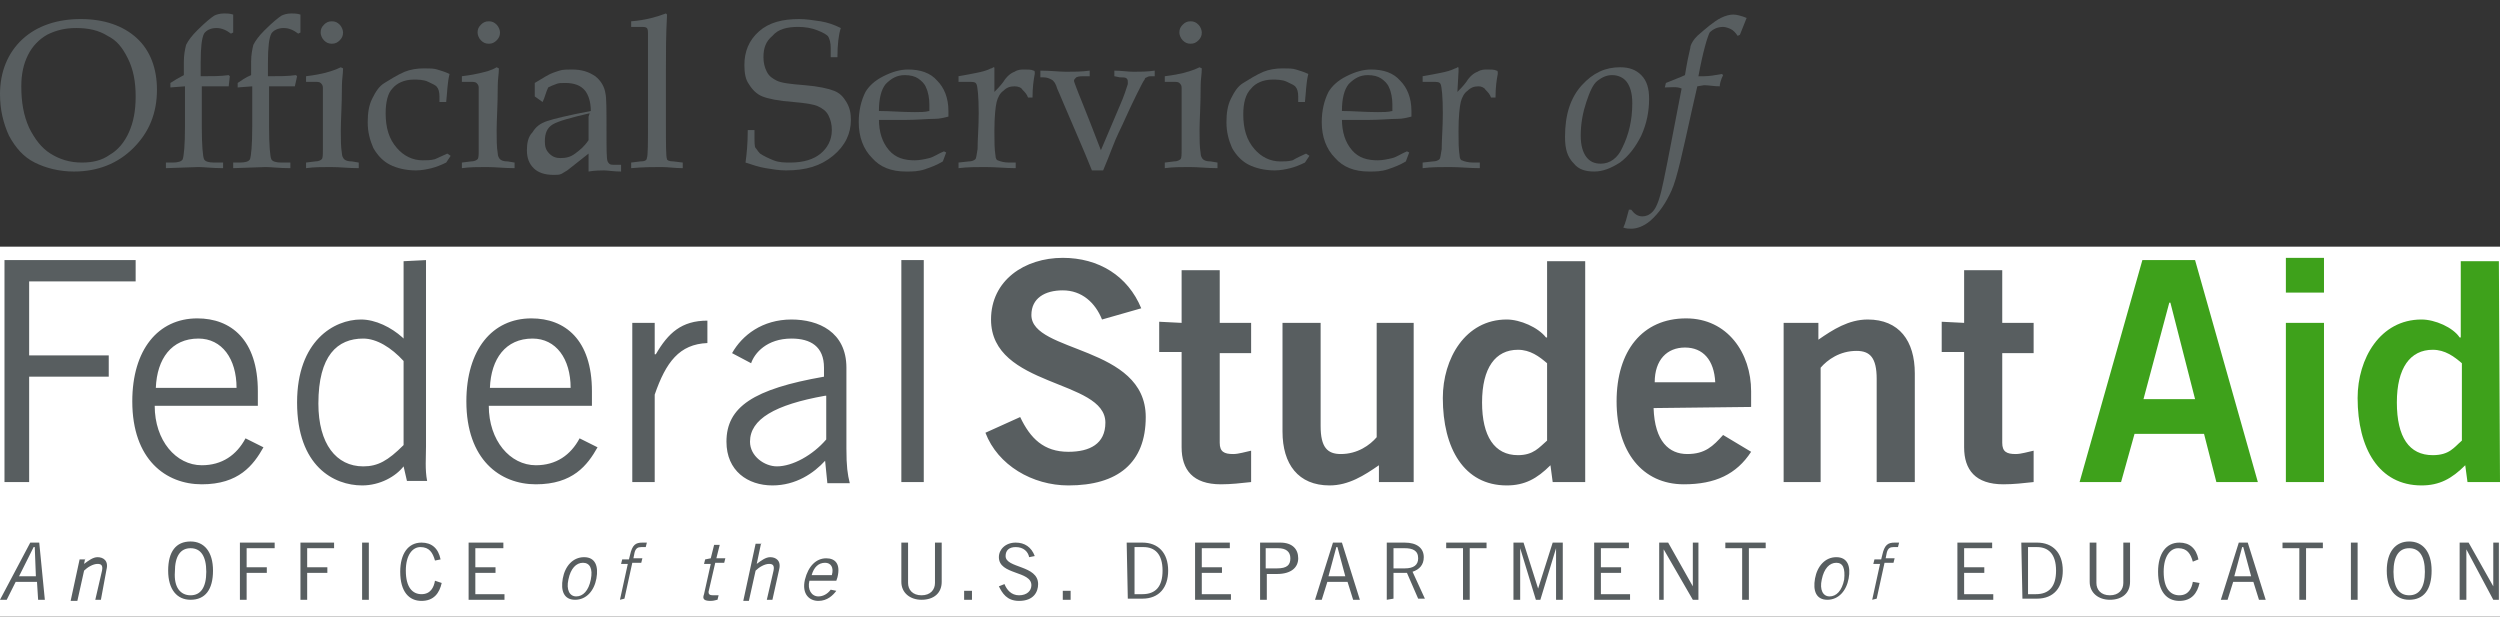
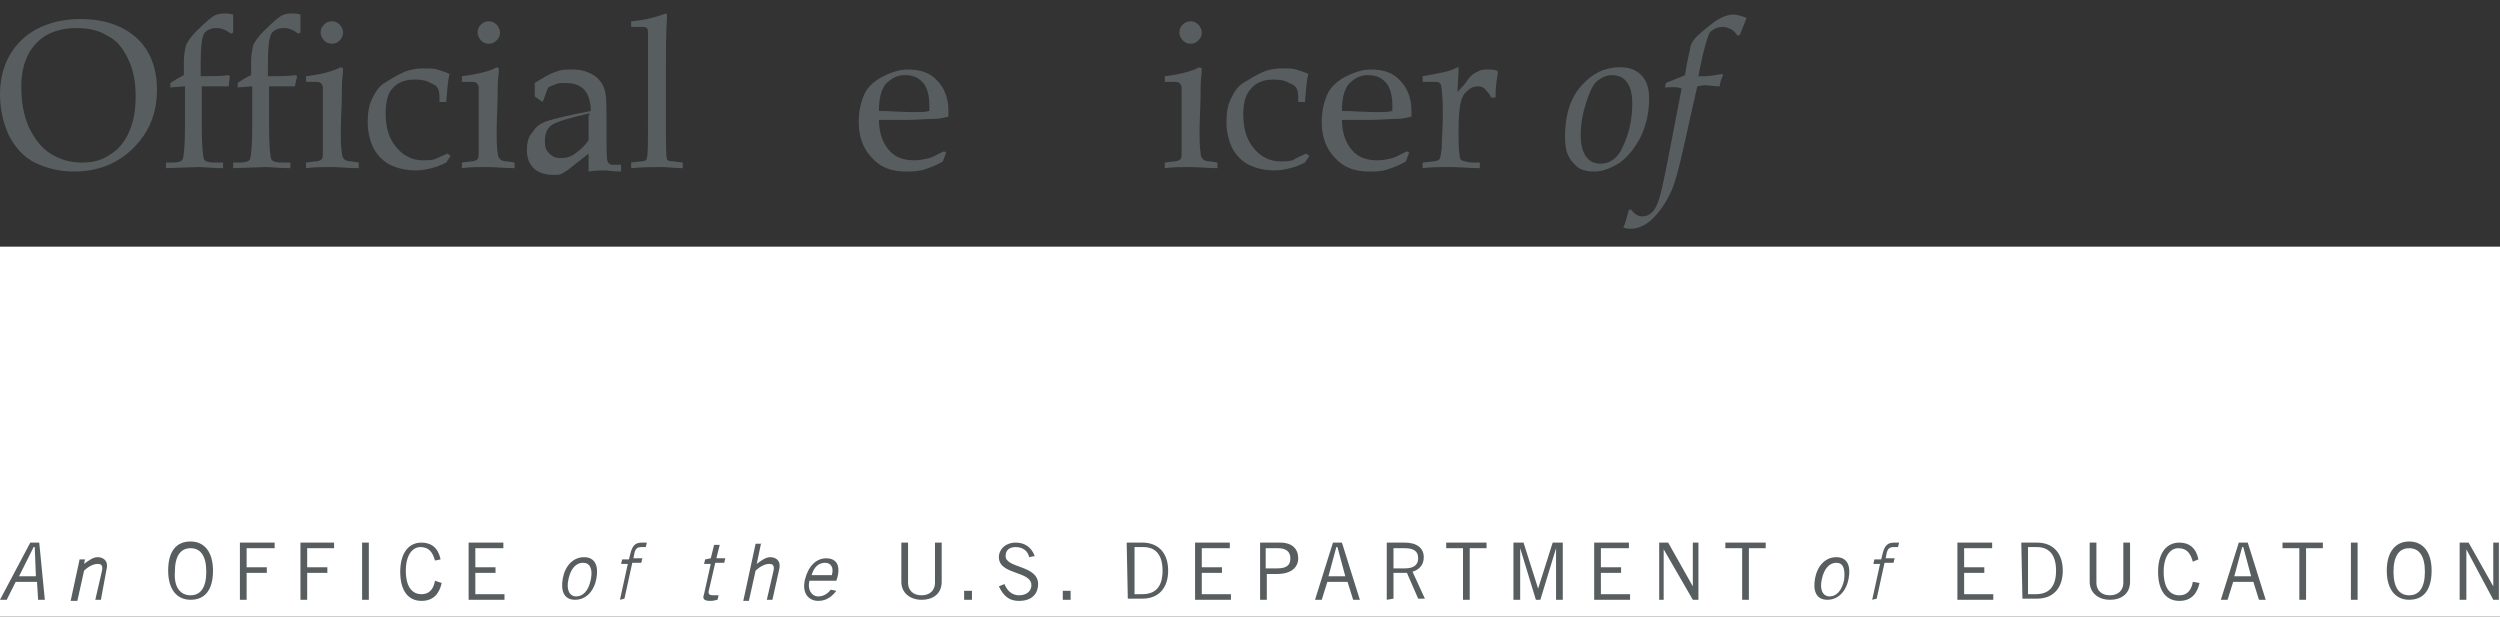
<svg xmlns="http://www.w3.org/2000/svg" version="1.1" id="Layer_1" x="0px" y="0px" viewBox="0 0 223 55" style="enable-background:new 0 0 223 55;" xml:space="preserve">
  <rect x="0" y="0" width="223" height="55" fill="#333333" stroke="none" />
  <style type="text/css">
	.st0{fill-rule:evenodd;clip-rule:evenodd;fill:#FFFFFF;}
	.st1{fill-rule:evenodd;clip-rule:evenodd;fill:#585E60;}
	.st2{fill-rule:evenodd;clip-rule:evenodd;fill:#3EA11B;}
	.st3{enable-background:new    ;}
	.st4{fill:#585E60;}
</style>
  <g id="Symbols">
    <g id="Logos_x2F_Short-Color">
      <rect y="22" class="st0" width="223" height="33" />
      <g id="Short-Color" transform="translate(0, 1)">
-         <path id="Fill-1" class="st1" d="M175.2,27.8v-4.7h3.4v4.7h2.8v2.7h-2.8v8c0,0.8,0.4,1,1.2,1c0.5,0,1.1-0.2,1.6-0.3V42     c-0.9,0.1-1.8,0.2-2.7,0.2c-2.5,0-3.5-1.3-3.5-3.3v-8.5h-2v-2.7L175.2,27.8L175.2,27.8z M159.1,42V27.8h3.1v1.5     c1.3-0.9,2.7-1.8,4.4-1.8c2.8,0,4.2,1.9,4.2,4.8V42h-3.4v-9.2c0-1.9-0.6-2.5-1.8-2.5c-1.5,0-2.6,0.8-3.2,1.5V42H159.1z M153,33.1     c-0.1-2-1.1-3.1-2.7-3.1c-1.6,0-2.7,1.1-2.7,3.1H153z M147.5,35.4c0.1,3,1.4,4.1,3,4.1s2.3-0.7,3.2-1.7l2.5,1.5     c-1.3,2-3.2,2.9-6,2.9c-3.7,0-6-2.9-6-7.4s2.3-7.4,6.2-7.4c3.7,0,5.8,3.1,5.8,6.5v1.4L147.5,35.4L147.5,35.4z M138,31.4     c-0.7-0.6-1.5-1.2-2.6-1.2c-2,0-3.2,1.6-3.2,4.7c0,3,1.1,4.7,3.2,4.7c1.4,0,1.9-0.7,2.6-1.3V31.4z M141.4,42h-2.9l-0.2-1.5     c-1.2,1.2-2.3,1.8-3.9,1.8c-3.8,0-5.7-3.3-5.7-7.8c0-3.5,2-7,5.7-7c1.2,0,2.8,0.7,3.5,1.6h0.1v-6.8h3.4L141.4,42L141.4,42z      M126.1,27.8V42H123v-1.5c-1.3,0.9-2.7,1.8-4.4,1.8c-2.8,0-4.2-1.9-4.2-4.8v-9.7h3.4V37c0,1.9,0.6,2.5,1.8,2.5     c1.5,0,2.6-0.8,3.2-1.5V27.8H126.1z M105.4,27.8v-4.7h3.4v4.7h2.8v2.7h-2.8v8c0,0.8,0.4,1,1.2,1c0.5,0,1.1-0.2,1.6-0.3V42     c-0.9,0.1-1.8,0.2-2.7,0.2c-2.5,0-3.5-1.3-3.5-3.3v-8.5h-2v-2.7L105.4,27.8L105.4,27.8z M98.3,27.5c-0.6-1.5-1.8-2.6-3.5-2.6     c-1.6,0-2.8,0.7-2.8,2.2c0,3.4,10.2,2.7,10.2,9.1c0,4.1-2.5,6.1-6.9,6.1c-3.2,0-6.3-1.8-7.4-4.7l3.1-1.4c0.9,1.9,2.1,3.1,4.3,3.1     c1.9,0,3.3-0.7,3.3-2.6c0-3.9-10.2-3.1-10.2-9.2c0-3.5,3-5.5,6.4-5.5c3.2,0,5.8,1.6,7,4.5L98.3,27.5z M80.4,42h2V22.2h-2V42z      M73.6,34.3c-4.5,0.8-6.7,2.1-6.7,4.1c0,1.3,1.3,2.2,2.4,2.2c1.4,0,3.2-1,4.4-2.4v-3.9H73.6z M65.3,30.5c0.9-1.6,2.7-3,5.3-3     c2.4,0,4.9,1.1,4.9,4.3V39c0,1.6,0.1,2.3,0.3,3.1h-2l-0.2-2c-1,1.1-2.6,2.2-4.7,2.2c-2.2,0-4.1-1.3-4.1-3.9     c0-3.1,2.4-4.7,8.7-5.8v-0.8c0-1.9-1.2-2.6-2.9-2.6c-2.2,0-3.3,1.3-3.6,2.2L65.3,30.5z M56.4,27.8h2v2.8h0.1c1.1-1.9,2.3-3,4.6-3     v2c-2.5,0.1-3.7,1.7-4.7,4.6V42h-2C56.4,42,56.4,27.8,56.4,27.8z M50.9,33.6c0-2.6-1.3-4.4-3.4-4.4c-2.4,0-3.7,1.8-3.8,4.4H50.9z      M53.3,38.9c-0.9,1.6-2.2,3.3-5.5,3.3c-3.2,0-6.2-2.2-6.2-7.4c0-4.6,2.3-7.4,5.8-7.4c3,0,5.4,1.9,5.4,6.5v1.3h-9.2     c0,3.1,1.9,5.3,4.2,5.3c1.8,0,3.1-0.9,3.9-2.4L53.3,38.9z M36,31.2c-1.1-1.2-2.4-2-3.6-2c-2.3,0-4,1.5-4,5.8c0,3.6,1.6,5.6,4,5.6     c1.3,0,2.2-0.5,3.6-1.9V31.2z M38,22.2v16.6c0,1-0.1,2.1,0.1,3.1h-1.8L36,40.6c-0.7,0.9-2.1,1.7-3.7,1.7c-2.5,0-5.8-1.7-5.8-7.4     c0-5.5,3.3-7.4,5.7-7.4c1.3,0,2.7,0.7,3.7,1.6l0.1,0.1v-6.9L38,22.2L38,22.2z M21.1,33.6c0-2.6-1.3-4.4-3.4-4.4     c-2.4,0-3.7,1.8-3.8,4.4H21.1z M23.5,38.9c-0.9,1.6-2.2,3.3-5.5,3.3c-3.2,0-6.2-2.2-6.2-7.4c0-4.6,2.3-7.4,5.8-7.4     c3,0,5.4,1.9,5.4,6.5v1.3h-9.2c0,3.1,1.9,5.3,4.2,5.3c1.8,0,3.1-0.9,3.9-2.4L23.5,38.9z M12.1,22.2v1.9H2.6v6.6h7.1v1.9H2.6V42     H0.4V22.2H12.1z" />
-         <path id="Fill-3" class="st2" d="M219.6,31.4c-0.7-0.6-1.5-1.2-2.6-1.2c-2,0-3.2,1.6-3.2,4.7s1.1,4.7,3.2,4.7     c1.5,0,1.9-0.7,2.6-1.3V31.4z M223,42h-2.9l-0.2-1.5c-1.2,1.2-2.3,1.8-3.9,1.8c-3.8,0-5.7-3.3-5.7-7.8c0-3.5,2-7,5.7-7     c1.2,0,2.8,0.7,3.4,1.6h0.1v-6.8h3.4L223,42L223,42z M203.9,42h3.4V27.8h-3.4V42z M203.9,25.1h3.4V22h-3.4V25.1z M191.2,34.6h4.6     l-2.2-8.6h-0.1L191.2,34.6z M191.1,22.2h4.7l5.6,19.8h-3.7l-1.1-4.3h-6.2l-1.2,4.3h-3.7L191.1,22.2z" />
        <path id="Fill-5" class="st1" d="M219.4,52.5v-5.1h0.8l2.2,3.9l0,0v-3.9h0.5v5.1h-0.5L220,48l0,0v4.5H219.4z M214.9,52.1     c0.9,0,1.4-0.7,1.4-2.1c0-1.4-0.5-2.1-1.4-2.1s-1.4,0.7-1.4,2.1C213.5,51.4,214,52.1,214.9,52.1L214.9,52.1z M214.9,47.3     c1.2,0,2,0.9,2,2.6c0,1.7-0.7,2.6-2,2.6c-1.2,0-2-0.9-2-2.6S213.7,47.3,214.9,47.3L214.9,47.3z M209.7,52.5h0.6v-5.1h-0.6V52.5z      M205.7,47.9v4.6h-0.6v-4.6h-1.5v-0.5h3.6v0.5H205.7z M199.3,50.4h1.5l-0.7-2.6H200L199.3,50.4z M198.1,52.5l1.6-5.1h0.8l1.6,5.1     h-0.6l-0.5-1.6h-1.8l-0.5,1.6H198.1z M196.2,51c-0.2,0.9-0.7,1.6-1.8,1.6s-1.9-0.8-1.9-2.6c0-1.6,0.7-2.6,1.9-2.6     c0.9,0,1.5,0.5,1.7,1.5l-0.5,0.2c-0.2-0.7-0.5-1.2-1.3-1.2c-0.7,0-1.3,0.7-1.3,2.1c0,1.5,0.6,2.1,1.4,2.1c0.8,0,1.1-0.6,1.2-1.2     L196.2,51z M187,47.4V51c0,0.6,0.4,1.1,1.2,1.1s1.2-0.5,1.2-1.1v-3.6h0.6v3.5c0,1-0.7,1.6-1.8,1.6c-1,0-1.8-0.6-1.8-1.6v-3.5H187     z M180.8,52h0.8c1.2,0,1.8-0.7,1.8-2.1c0-1.5-0.7-2.1-1.7-2.1h-0.8V52H180.8z M180.3,47.4h1.4c1.4,0,2.3,0.9,2.3,2.5     c0,1.5-0.8,2.5-2.3,2.5h-1.3L180.3,47.4L180.3,47.4z M177.7,47.4v0.5h-2.5v1.7h1.8v0.5h-1.8V52h2.6v0.5h-3.2v-5.1H177.7z      M167,52.5l0.7-3.2h-0.6l0.1-0.4h0.6l0.1-0.4c0.2-0.9,0.5-1.1,1.1-1.1c0.1,0,0.3,0,0.4,0l-0.1,0.4c-0.1,0-0.2,0-0.4,0     c-0.3,0-0.5,0.1-0.6,0.5l-0.1,0.5h0.8l-0.1,0.4h-0.8l-0.7,3.2L167,52.5L167,52.5z M163.8,49.2c-0.6,0-1.1,0.5-1.3,1.5     c-0.2,0.9,0.1,1.5,0.7,1.5c0.6,0,1.1-0.5,1.3-1.5C164.6,49.7,164.4,49.2,163.8,49.2L163.8,49.2z M163,52.5c-1,0-1.3-0.8-1.1-1.9     c0.2-1.1,0.9-1.9,1.9-1.9s1.3,0.8,1.1,1.9S164,52.5,163,52.5L163,52.5z M156,47.9v4.6h-0.6v-4.6h-1.5v-0.5h3.6v0.5H156z      M148,52.5v-5.1h0.8l2.2,3.9l0,0v-3.9h0.5v5.1H151l-2.6-4.5l0,0v4.5H148z M145.3,47.4v0.5h-2.5v1.7h1.8v0.5h-1.8V52h2.6v0.5h-3.2     v-5.1H145.3z M138.8,52.5v-4.6l0,0l-1.4,4.6H137l-1.4-4.6l0,0v4.6H135v-5.1h0.9l1.3,4.1l0,0l1.3-4.1h0.9v5.1H138.8z M131.1,47.9     v4.6h-0.6v-4.6H129v-0.5h3.6v0.5H131.1z M124.3,49.7h1c0.8,0,1.2-0.3,1.2-0.9c0-0.7-0.5-0.9-1.2-0.9h-1V49.7z M123.7,52.5v-5.1     h1.6c1.1,0,1.7,0.5,1.7,1.3c0,0.7-0.4,1.1-1,1.3l1.1,2.4h-0.6l-1-2.3h-1.2v2.3L123.7,52.5L123.7,52.5z M118.5,50.4h1.5l-0.7-2.6     h-0.1L118.5,50.4z M117.3,52.5l1.6-5.1h0.8l1.6,5.1h-0.6l-0.5-1.6h-1.8l-0.5,1.6H117.3z M112.9,49.7h1c0.9,0,1.2-0.3,1.2-0.9     c0-0.6-0.4-0.9-1.1-0.9h-1.1V49.7z M112.4,52.5v-5.1h1.8c1.1,0,1.6,0.6,1.6,1.4c0,0.8-0.6,1.4-1.9,1.4H113v2.3     C113,52.5,112.4,52.5,112.4,52.5z M109.7,47.4v0.5h-2.5v1.7h1.8v0.5h-1.8V52h2.6v0.5h-3.2v-5.1H109.7z M101.1,52h0.8     c1.2,0,1.8-0.7,1.8-2.1c0-1.5-0.7-2.1-1.7-2.1h-0.8V52H101.1z M100.5,47.4h1.4c1.4,0,2.3,0.9,2.3,2.5c0,1.5-0.8,2.5-2.3,2.5h-1.3     L100.5,47.4L100.5,47.4z M94.8,52.5h0.7v-0.8h-0.7V52.5z M91.8,48.7c-0.1-0.5-0.5-0.9-1.2-0.9c-0.6,0-0.9,0.3-0.9,0.8     c0,1.1,2.9,0.8,2.9,2.5c0,0.7-0.4,1.5-1.7,1.5c-1.1,0-1.5-0.7-1.8-1.3l0.5-0.2c0.2,0.5,0.6,1,1.3,1c0.7,0,1.1-0.4,1.1-0.9     c0-1.3-2.9-0.9-2.9-2.5c0-0.7,0.6-1.3,1.5-1.3c0.8,0,1.4,0.4,1.7,1.2L91.8,48.7z M86,52.5h0.7v-0.8H86V52.5z M81,47.4V51     c0,0.6,0.4,1.1,1.2,1.1c0.8,0,1.2-0.5,1.2-1.1v-3.6H84v3.5c0,1-0.7,1.6-1.8,1.6c-1,0-1.8-0.6-1.8-1.6v-3.5H81z M74.2,50.3     c0.2-0.7-0.1-1.1-0.6-1.1c-0.6,0-1,0.4-1.2,1.1H74.2z M74.6,51.7c-0.3,0.4-0.8,0.9-1.6,0.9c-0.8,0-1.5-0.6-1.2-1.9     c0.3-1.2,1-1.9,1.9-1.9c0.8,0,1.3,0.5,1,1.7l-0.1,0.3h-2.4c-0.2,0.8,0.2,1.4,0.8,1.4c0.4,0,0.8-0.2,1.1-0.6L74.6,51.7z      M67.9,47.4l-0.4,1.9l0,0c0.4-0.3,0.8-0.6,1.2-0.6c0.5,0,1,0.3,0.8,1.1l-0.6,2.7h-0.5l0.6-2.6c0.1-0.5-0.1-0.6-0.4-0.6     c-0.4,0-0.9,0.3-1.2,0.6l-0.6,2.7h-0.5l1.1-5.1h0.5V47.4z M63.4,48.8l0.3-1.2h0.5l-0.3,1.2h0.8l-0.1,0.4h-0.8l-0.6,2.6     c0,0.2,0.1,0.3,0.4,0.3c0.2,0,0.3,0,0.5,0L64,52.5c-0.1,0-0.3,0.1-0.6,0.1c-0.5,0-0.8-0.1-0.6-0.6l0.6-2.7h-0.6l0.1-0.4     L63.4,48.8L63.4,48.8z M55.3,52.5l0.7-3.2h-0.6l0.1-0.4h0.6l0.1-0.4c0.2-0.9,0.5-1.1,1.1-1.1c0.1,0,0.3,0,0.4,0l-0.1,0.4     c-0.1,0-0.2,0-0.4,0c-0.3,0-0.5,0.1-0.6,0.5l-0.1,0.5h0.8l-0.1,0.4h-0.8l-0.7,3.2L55.3,52.5L55.3,52.5z M52,49.2     c-0.6,0-1.1,0.5-1.3,1.5c-0.2,0.9,0.1,1.5,0.7,1.5c0.6,0,1.1-0.5,1.3-1.5S52.6,49.2,52,49.2L52,49.2z M51.3,52.5     c-1,0-1.3-0.8-1.1-1.9c0.2-1.1,0.9-1.9,1.9-1.9s1.3,0.8,1.1,1.9S52.3,52.5,51.3,52.5L51.3,52.5z M44.9,47.4v0.5h-2.5v1.7h1.8v0.5     h-1.8V52H45v0.5h-3.2v-5.1H44.9z M39.4,51c-0.2,0.9-0.7,1.6-1.8,1.6s-1.9-0.8-1.9-2.6c0-1.6,0.7-2.6,1.9-2.6     c0.9,0,1.5,0.5,1.7,1.5L38.8,49c-0.2-0.7-0.5-1.2-1.3-1.2c-0.7,0-1.3,0.7-1.3,2.1c0,1.5,0.6,2.1,1.4,2.1c0.8,0,1.1-0.6,1.2-1.2     L39.4,51z M32.3,52.5h0.6v-5.1h-0.6V52.5z M29.8,47.4v0.5h-2.4v1.7h1.8v0.5h-1.8v2.4h-0.6v-5.1C26.8,47.4,29.8,47.4,29.8,47.4z      M24.5,47.4v0.5H22v1.7h1.8v0.5H22v2.4h-0.6v-5.1C21.4,47.4,24.5,47.4,24.5,47.4z M17,52.1c0.9,0,1.4-0.7,1.4-2.1     c0-1.4-0.5-2.1-1.4-2.1s-1.4,0.7-1.4,2.1C15.5,51.4,16.1,52.1,17,52.1L17,52.1z M17,47.3c1.2,0,2,0.9,2,2.6c0,1.7-0.7,2.6-2,2.6     c-1.2,0-2-0.9-2-2.6S15.7,47.3,17,47.3L17,47.3z M7.6,48.8l-0.1,0.5l0,0c0.4-0.3,0.8-0.6,1.2-0.6c0.5,0,1,0.3,0.8,1.1L9,52.5H8.5     l0.6-2.6c0.1-0.5-0.1-0.6-0.4-0.6c-0.4,0-0.9,0.3-1.2,0.6l-0.6,2.7H6.3l0.8-3.7h0.5V48.8z M1.7,50.4h1.5l-0.1-2.6H3L1.7,50.4z      M0,52.5l2.7-5.1h0.8L4,52.5H3.4l-0.1-1.6H1.4l-0.8,1.6H0z" />
      </g>
    </g>
  </g>
  <g>
    <g class="st3">
      <path class="st4" d="M0,8.4c0-2,0.7-3.7,2-4.9s3.1-1.8,5.2-1.8s3.8,0.6,5,1.7S14,6.1,14,8c0,2.1-0.7,3.8-2.1,5.2s-3.2,2.1-5.3,2.1    c-1.3,0-2.5-0.3-3.5-0.8s-1.7-1.3-2.3-2.4C0.3,11,0,9.8,0,8.4z M1.9,7.7c0,1.4,0.2,2.6,0.7,3.7c0.5,1,1.1,1.8,1.9,2.3    s1.7,0.8,2.8,0.8c1,0,1.8-0.2,2.5-0.7c0.7-0.4,1.3-1.1,1.7-2s0.6-1.9,0.6-3.2s-0.2-2.4-0.7-3.4s-1-1.6-1.8-2    C8.8,2.7,7.9,2.5,6.8,2.5c-1,0-1.8,0.2-2.6,0.6c-0.7,0.4-1.3,1-1.7,1.8S1.9,6.6,1.9,7.7z" />
      <path class="st4" d="M18,7.7v3.6c0,1.7,0.1,2.7,0.2,2.9s0.4,0.3,0.9,0.3h0.8V15c-1,0-1.7-0.1-2.2-0.1L14.8,15v-0.5h0.6    c0.5,0,0.8-0.1,0.9-0.3c0.1-0.3,0.2-1.2,0.2-2.9V7.7l-1.3,0.1V7.4c0.3-0.2,0.8-0.5,1.2-0.7V5.5c0-0.6,0.1-1.1,0.2-1.5    c0.2-0.4,0.5-0.8,1-1.3c0.7-0.7,1.2-1.1,1.5-1.3c0.2-0.1,0.5-0.2,0.9-0.2c0.2,0,0.5,0,0.8,0.1c0,0.3,0,0.6,0,0.8s0,0.5,0,0.8    L20.6,3c-0.4-0.3-0.8-0.5-1.3-0.5S18.4,2.7,18.2,3c-0.2,0.4-0.3,1.2-0.3,2.6v1.2c1,0,1.8,0,2.5-0.1l0.1,0.1l-0.1,0.9h-1.1    C18.9,7.7,18.5,7.7,18,7.7z" />
      <path class="st4" d="M24,7.7v3.6c0,1.7,0.1,2.7,0.2,2.9s0.4,0.3,0.9,0.3h0.8V15c-1,0-1.7-0.1-2.2-0.1L20.8,15v-0.5h0.6    c0.5,0,0.8-0.1,0.9-0.3c0.1-0.3,0.2-1.2,0.2-2.9V7.7l-1.3,0.1V7.4c0.3-0.2,0.7-0.5,1.2-0.7V5.5c0-0.6,0.1-1.1,0.2-1.5    c0.2-0.4,0.5-0.8,1-1.3c0.7-0.7,1.2-1.1,1.5-1.3c0.2-0.1,0.5-0.2,0.9-0.2c0.2,0,0.5,0,0.8,0.1c0,0.3,0,0.6,0,0.8s0,0.5,0,0.8    L26.6,3c-0.4-0.3-0.8-0.5-1.3-0.5S24.4,2.7,24.2,3c-0.2,0.4-0.3,1.2-0.3,2.6v1.2c1,0,1.8,0,2.5-0.1l0.1,0.1l-0.2,0.9h-1.1    C24.9,7.7,24.5,7.7,24,7.7z" />
      <path class="st4" d="M30.4,6l0.2,0.1c0,0.5-0.1,1-0.1,1.5c0,1.8-0.1,3.1-0.1,4c0,0.8,0,1.5,0.1,2.1c0,0.2,0.1,0.4,0.2,0.5    s0.3,0.2,0.7,0.2l0.6,0.1V15c-0.9,0-1.7-0.1-2.5-0.1c-0.7,0-1.5,0-2.2,0.1v-0.5l0.8-0.1c0.3,0,0.5-0.1,0.6-0.2    c0.1-0.1,0.1-0.4,0.1-0.9c0-0.8,0-1.9,0-3.3c0-1,0-1.7,0-2.2c0-0.2-0.1-0.3-0.2-0.4S28.3,7.3,28,7.3h-0.7V6.8    c0.8-0.1,1.3-0.2,1.7-0.3C29.3,6.4,29.8,6.3,30.4,6z M29.6,1.9c0.3,0,0.5,0.1,0.7,0.3s0.3,0.5,0.3,0.7c0,0.3-0.1,0.5-0.3,0.7    c-0.2,0.2-0.4,0.3-0.7,0.3c-0.3,0-0.5-0.1-0.7-0.3s-0.3-0.5-0.3-0.7c0-0.3,0.1-0.5,0.3-0.7S29.3,1.9,29.6,1.9z" />
      <path class="st4" d="M39.9,13.7l0.3,0.2l-0.4,0.6c-0.4,0.2-0.9,0.4-1.3,0.5s-0.9,0.2-1.4,0.2c-0.9,0-1.7-0.2-2.3-0.5    s-1.1-0.8-1.5-1.5c-0.3-0.7-0.5-1.4-0.5-2.3c0-0.8,0.1-1.5,0.4-2.1c0.3-0.6,0.6-1.1,1.1-1.4s1.1-0.7,1.8-1    c0.5-0.2,1.1-0.3,1.7-0.3c0.5,0,0.9,0,1.2,0.1s0.7,0.2,1.1,0.4c-0.2,0.8-0.2,1.6-0.3,2.5h-0.6V8.6c0-0.4-0.1-0.7-0.2-0.8    c-0.1-0.2-0.4-0.3-0.8-0.5c-0.4-0.2-0.9-0.2-1.3-0.2c-0.8,0-1.5,0.3-1.9,0.8c-0.4,0.4-0.6,1.2-0.6,2.2c0,1.3,0.3,2.3,1,3.1    c0.6,0.7,1.4,1.1,2.3,1.1c0.4,0,0.7,0,1.1-0.1C39.2,14,39.5,13.9,39.9,13.7z" />
      <path class="st4" d="M44.3,6l0.2,0.1c0,0.5-0.1,1-0.1,1.5c0,1.8-0.1,3.1-0.1,4c0,0.8,0,1.5,0.1,2.1c0,0.2,0.1,0.4,0.2,0.5    c0.1,0.1,0.3,0.2,0.7,0.2l0.6,0.1V15c-0.9,0-1.7-0.1-2.5-0.1c-0.7,0-1.5,0-2.2,0.1v-0.5l0.8-0.1c0.3,0,0.5-0.1,0.6-0.2    c0.1-0.1,0.1-0.4,0.1-0.9c0-0.8,0-1.9,0-3.3c0-1,0-1.7,0-2.2c0-0.2-0.1-0.3-0.2-0.4c-0.1-0.1-0.3-0.1-0.6-0.1h-0.7V6.8    c0.8-0.1,1.3-0.2,1.7-0.3C43.3,6.4,43.8,6.3,44.3,6z M43.6,1.9c0.3,0,0.5,0.1,0.7,0.3s0.3,0.5,0.3,0.7c0,0.3-0.1,0.5-0.3,0.7    s-0.4,0.3-0.7,0.3s-0.5-0.1-0.7-0.3s-0.3-0.5-0.3-0.7c0-0.3,0.1-0.5,0.3-0.7S43.3,1.9,43.6,1.9z" />
      <path class="st4" d="M47.7,8.6V8V7.4l1-0.6c0.5-0.3,0.9-0.4,1.2-0.5s0.7-0.1,1.1-0.1c0.9,0,1.5,0.2,2.1,0.6    c0.5,0.4,0.8,0.9,0.9,1.5c0.1,0.4,0.1,1.5,0.1,3.3c0,1.7,0,2.6,0.1,2.8s0.2,0.3,0.5,0.3h0.7v0.6c-0.7,0-1.2-0.1-1.5-0.1    s-0.8,0-1.4,0.1v-0.8c0-0.3,0-0.5,0-0.8l-1.9,1.5c-0.2,0.1-0.3,0.2-0.5,0.3s-0.4,0.1-0.7,0.1c-0.8,0-1.4-0.2-1.8-0.6    c-0.4-0.4-0.6-0.9-0.6-1.6c0-0.6,0.1-1.2,0.5-1.6c0.3-0.5,0.7-0.8,1.3-1s1.8-0.5,3.9-0.9c0-0.8-0.2-1.4-0.5-1.8    c-0.4-0.5-1-0.7-1.8-0.7c-0.3,0-0.6,0-0.8,0.1c-0.3,0.1-0.5,0.2-0.7,0.3c-0.2,0.4-0.3,0.9-0.5,1.3L47.7,8.6z M52.6,10.1    c-1.7,0.4-2.8,0.7-3.3,1s-0.7,0.8-0.7,1.5c0,0.5,0.1,0.8,0.4,1.1c0.3,0.3,0.6,0.4,1,0.4c0.5,0,0.9-0.1,1.3-0.4    c0.4-0.3,0.8-0.6,1.2-1.2v-2.1L52.6,10.1z" />
      <path class="st4" d="M59.5,1.3c-0.1,1.8-0.1,3.4-0.1,4.9V11c0,1.9,0,3,0.1,3.2c0,0.1,0.2,0.2,0.6,0.2l0.8,0.1V15    c-0.7,0-1.3-0.1-1.9-0.1c-0.7,0-1.6,0-2.7,0.1v-0.5l0.8-0.1c0.4,0,0.6-0.1,0.6-0.3c0.1-0.2,0.1-1.3,0.1-3.3V6.1V4.3V3.1    c0-0.3,0-0.5-0.1-0.6s-0.3-0.1-0.6-0.1h-0.8V1.9c1.3-0.1,2.3-0.4,3.1-0.7L59.5,1.3z" />
-       <path class="st4" d="M75,2.5c-0.2,0.6-0.3,1.5-0.3,2.6h-0.6V4.3c0-0.5-0.1-0.8-0.2-1s-0.5-0.4-1-0.6c-0.5-0.2-1.1-0.3-1.7-0.3    c-1,0-1.8,0.2-2.3,0.8c-0.6,0.5-0.8,1.1-0.8,1.9c0,0.5,0.1,0.9,0.3,1.3c0.2,0.4,0.5,0.6,0.9,0.8c0.4,0.2,1.2,0.3,2.5,0.4    c1.2,0.1,2.1,0.3,2.6,0.5c0.5,0.2,0.8,0.5,1.1,1c0.3,0.5,0.4,1,0.4,1.6c0,1.2-0.5,2.3-1.6,3.2s-2.4,1.3-4.2,1.3    c-0.6,0-1.2-0.1-1.8-0.2c-0.6-0.1-1.2-0.3-1.8-0.5c0.1-0.7,0.2-1.7,0.2-2.9h0.6v0.5c0,0.6,0,1,0.1,1.1s0.2,0.3,0.4,0.5    c0.3,0.2,0.7,0.4,1.2,0.6s1,0.2,1.5,0.2c1.2,0,2.1-0.3,2.7-0.8s1-1.2,1-2.1c0-0.5-0.1-0.9-0.3-1.3c-0.2-0.4-0.5-0.6-0.9-0.8    s-1.1-0.3-2.2-0.4C69.4,9,68.5,8.8,68,8.6S67.1,8,66.8,7.5c-0.3-0.4-0.4-1-0.4-1.7c0-1.2,0.4-2.2,1.3-3s2.1-1.1,3.6-1.1    c0.6,0,1.2,0.1,1.9,0.2C73.8,2,74.4,2.2,75,2.5z" />
      <path class="st4" d="M78.4,10.6c0,1.2,0.3,2.1,0.9,2.8s1.4,0.9,2.3,0.9c0.4,0,0.9-0.1,1.3-0.2c0.4-0.1,0.8-0.4,1.3-0.6l0.2,0.1    l-0.3,0.8c-0.5,0.3-1,0.5-1.6,0.7s-1.1,0.2-1.7,0.2c-1.3,0-2.3-0.4-3-1.2c-0.8-0.8-1.2-1.9-1.2-3.2c0-1,0.2-1.9,0.6-2.7    c0.3-0.5,0.8-1,1.6-1.4c0.8-0.4,1.5-0.6,2.2-0.6c1.1,0,2,0.3,2.6,1c0.6,0.6,1,1.5,1,2.7v0.5c-0.4,0.1-0.8,0.2-1.2,0.2    c-0.7,0-1.6,0.1-2.8,0.1h-2.2C78.4,10.7,78.4,10.6,78.4,10.6z M78.4,9.9c1,0,2,0.1,3.2,0.1c0.5,0,0.9,0,1.3-0.1V9.3    c0-0.5-0.1-1.1-0.3-1.5c-0.1-0.3-0.4-0.6-0.7-0.8c-0.3-0.2-0.7-0.3-1.2-0.3C80,6.7,79.5,7,79,7.5C78.6,8,78.4,8.8,78.4,9.9z" />
-       <path class="st4" d="M88.7,8.2c0.2-0.2,0.5-0.5,0.8-0.9c0.3-0.5,0.7-0.8,1-0.9c0.3-0.2,0.6-0.2,0.9-0.2s0.6,0,0.8,0.1    c0.1,0,0.1,0.1,0.1,0.2v0.1c-0.1,0.5-0.2,1.2-0.2,2.1h-0.4c-0.1-0.3-0.3-0.5-0.5-0.7c-0.1-0.2-0.4-0.3-0.7-0.3    c-0.4,0-0.7,0.1-1,0.4c-0.3,0.2-0.5,0.6-0.6,1s-0.2,1.3-0.2,2.6c0,0.9,0,1.6,0.1,2.2c0,0.2,0.1,0.4,0.2,0.4c0.2,0.1,0.6,0.2,1,0.2    h0.6V15c-0.9,0-1.8-0.1-2.7-0.1c-0.8,0-1.6,0-2.4,0.1v-0.5l0.9-0.1c0.3,0,0.5-0.1,0.6-0.2c0.1-0.1,0.1-0.4,0.2-0.9    c0-0.9,0.1-1.9,0.1-3.2c0-1.5-0.1-2.4-0.2-2.6s-0.3-0.2-0.8-0.2h-0.8V6.8c0.6-0.1,1.1-0.2,1.6-0.3s0.9-0.2,1.3-0.4    c0.1,0,0.2-0.1,0.2-0.1c0.1,0,0.1,0,0.1,0.1c0,0,0,0.1,0,0.3V8.2z" />
-       <path class="st4" d="M99.4,6.8V6.3c0.6,0,1.2,0.1,1.7,0.1c0.6,0,1.2,0,1.9-0.1v0.5h-0.3c-0.1,0-0.3,0-0.4,0.1    c-0.1,0-0.2,0.1-0.2,0.2c-0.1,0.1-0.3,0.5-0.7,1.3c-0.7,1.4-1.2,2.6-1.6,3.4c-0.4,0.8-0.8,2-1.4,3.4h-1c-0.8-2-1.7-4-2.5-5.9    c-0.3-0.7-0.5-1.2-0.6-1.4c-0.1-0.4-0.3-0.7-0.5-0.8c-0.2-0.1-0.4-0.2-0.7-0.2h-0.3V6.3c0.9,0,1.7,0.1,2.3,0.1    c0.6,0,1.4,0,2.1-0.1v0.5h-0.4c-0.4,0-0.6,0-0.8,0.1c-0.1,0.1-0.2,0.2-0.2,0.3c0,0.1,0.1,0.3,0.2,0.6c0.1,0.3,0.9,2.2,2.2,5.6    l1.7-4c0.4-0.9,0.6-1.6,0.7-1.9c0-0.1,0-0.2,0-0.2c0-0.1,0-0.2-0.1-0.3s-0.3-0.1-0.6-0.1L99.4,6.8z" />
      <path class="st4" d="M107,6l0.2,0.1c0,0.5-0.1,1-0.1,1.5c0,1.8-0.1,3.1-0.1,4c0,0.8,0,1.5,0.1,2.1c0,0.2,0.1,0.4,0.2,0.5    s0.3,0.2,0.7,0.2l0.6,0.1V15c-0.9,0-1.7-0.1-2.5-0.1c-0.7,0-1.5,0-2.2,0.1v-0.5l0.8-0.1c0.3,0,0.5-0.1,0.6-0.2    c0.1-0.1,0.1-0.4,0.1-0.9c0-0.8,0-1.9,0-3.3c0-1,0-1.7,0-2.2c0-0.2-0.1-0.3-0.2-0.4s-0.3-0.1-0.6-0.1h-0.7V6.8    c0.8-0.1,1.3-0.2,1.7-0.3C105.9,6.4,106.4,6.3,107,6z M106.2,1.9c0.3,0,0.5,0.1,0.7,0.3s0.3,0.5,0.3,0.7c0,0.3-0.1,0.5-0.3,0.7    c-0.2,0.2-0.4,0.3-0.7,0.3c-0.3,0-0.5-0.1-0.7-0.3s-0.3-0.5-0.3-0.7c0-0.3,0.1-0.5,0.3-0.7C105.7,2,105.9,1.9,106.2,1.9z" />
      <path class="st4" d="M116.5,13.7l0.3,0.2l-0.4,0.6c-0.4,0.2-0.9,0.4-1.3,0.5s-0.9,0.2-1.4,0.2c-0.9,0-1.7-0.2-2.3-0.5    c-0.6-0.3-1.1-0.8-1.5-1.5c-0.3-0.7-0.5-1.4-0.5-2.3c0-0.8,0.1-1.5,0.4-2.1s0.6-1.1,1.1-1.4s1.1-0.7,1.8-1    c0.5-0.2,1.1-0.3,1.7-0.3c0.5,0,0.9,0,1.2,0.1c0.3,0.1,0.7,0.2,1.1,0.4c-0.2,0.8-0.2,1.6-0.3,2.5h-0.6V8.6c0-0.4-0.1-0.7-0.2-0.8    c-0.1-0.2-0.4-0.3-0.8-0.5s-0.9-0.2-1.3-0.2c-0.8,0-1.5,0.3-1.9,0.8c-0.5,0.5-0.7,1.3-0.7,2.3c0,1.3,0.3,2.3,1,3.1    c0.6,0.7,1.4,1.1,2.3,1.1c0.4,0,0.7,0,1.1-0.1C115.8,14,116.1,13.9,116.5,13.7z" />
      <path class="st4" d="M119.7,10.6c0,1.2,0.3,2.1,0.9,2.8s1.4,0.9,2.3,0.9c0.4,0,0.9-0.1,1.3-0.2c0.4-0.1,0.8-0.4,1.3-0.6l0.2,0.1    l-0.3,0.8c-0.5,0.3-1,0.5-1.6,0.7s-1.1,0.2-1.7,0.2c-1.3,0-2.3-0.4-3-1.2c-0.8-0.8-1.2-1.9-1.2-3.2c0-1,0.2-1.9,0.6-2.7    c0.3-0.5,0.8-1,1.6-1.4c0.8-0.4,1.5-0.6,2.2-0.6c1.1,0,2,0.3,2.6,1c0.6,0.6,1,1.5,1,2.7v0.5c-0.4,0.1-0.8,0.2-1.2,0.2    c-0.7,0-1.6,0.1-2.8,0.1h-2.2C119.7,10.7,119.7,10.6,119.7,10.6z M119.7,9.9c1,0,2,0.1,3.2,0.1c0.5,0,0.9,0,1.3-0.1V9.3    c0-0.5-0.1-1.1-0.3-1.5c-0.1-0.3-0.4-0.6-0.7-0.8c-0.3-0.2-0.7-0.3-1.2-0.3c-0.7,0-1.2,0.3-1.7,0.8C119.9,8,119.7,8.8,119.7,9.9z" />
      <path class="st4" d="M130,8.2c0.2-0.2,0.5-0.5,0.8-0.9c0.3-0.5,0.7-0.8,1-0.9c0.3-0.2,0.6-0.2,0.9-0.2c0.3,0,0.6,0,0.8,0.1    c0.1,0,0.1,0.1,0.1,0.2v0.1c-0.1,0.5-0.2,1.2-0.2,2.1H133c-0.1-0.3-0.3-0.5-0.5-0.7c-0.1-0.2-0.4-0.3-0.6-0.3    c-0.4,0-0.7,0.1-1,0.4c-0.3,0.2-0.5,0.6-0.6,1s-0.2,1.3-0.2,2.6c0,0.9,0,1.6,0.1,2.2c0,0.2,0.1,0.4,0.2,0.4c0.2,0.1,0.6,0.2,1,0.2    h0.6V15c-0.9,0-1.8-0.1-2.7-0.1c-0.8,0-1.6,0-2.4,0.1v-0.5l0.9-0.1c0.3,0,0.5-0.1,0.6-0.2c0.1-0.1,0.1-0.4,0.2-0.9    c0-0.9,0.1-1.9,0.1-3.2c0-1.5-0.1-2.4-0.2-2.6c-0.1-0.2-0.3-0.2-0.8-0.2h-0.8V6.8c0.6-0.1,1.1-0.2,1.6-0.3s0.9-0.2,1.3-0.4    c0.1,0,0.2-0.1,0.2-0.1c0.1,0,0.1,0,0.1,0.1c0,0,0,0.1,0,0.3L130,8.2z" />
    </g>
    <g class="st3">
      <path class="st4" d="M139.6,12.2c0-2,0.5-3.5,1.5-4.6s2.1-1.6,3.4-1.6c0.8,0,1.4,0.2,1.9,0.7s0.7,1.2,0.7,2.1    c0,1.1-0.2,2.2-0.7,3.3c-0.5,1-1.1,1.8-1.9,2.4c-0.8,0.5-1.5,0.8-2.3,0.8s-1.4-0.2-1.8-0.7C139.8,14,139.6,13.3,139.6,12.2z     M141,12.1c0,0.9,0.2,1.5,0.5,1.9s0.7,0.6,1.3,0.6c0.8,0,1.5-0.5,1.9-1.4c0.6-1.2,0.9-2.5,0.9-4c0-0.9-0.2-1.5-0.5-1.9    s-0.8-0.6-1.3-0.6s-0.9,0.2-1.3,0.5c-0.4,0.3-0.7,1-1,1.9C141.2,10,141,11,141,12.1z" />
      <path class="st4" d="M148.5,7.8l0.1-0.4c0.7-0.3,1.3-0.5,1.7-0.7l0.1-0.6c0.2-1.2,0.4-1.8,0.4-2c0.1-0.3,0.3-0.6,0.6-0.9    c0.8-0.7,1.5-1.3,2.1-1.6c0.4-0.2,0.8-0.3,1.1-0.3s0.7,0.1,1.2,0.3c-0.2,0.5-0.4,1-0.6,1.5L155,3.2c-0.2-0.3-0.4-0.5-0.6-0.6    c-0.2-0.1-0.5-0.2-0.7-0.2c-0.5,0-0.9,0.2-1.2,0.5c-0.2,0.4-0.6,1.7-1,3.9h0.5c0.5,0,1-0.1,1.6-0.2l0.1,0.1    c-0.2,0.4-0.3,0.8-0.3,1c-0.5,0-1-0.1-1.4-0.1l-0.6,0.1l-0.5,2.2c-0.8,3.6-1.3,6-1.8,7.1s-1.1,2-1.9,2.7c-0.6,0.5-1.2,0.7-1.7,0.7    c-0.2,0-0.4,0-0.7-0.1c0.2-0.4,0.3-0.9,0.5-1.6h0.2c0.3,0.4,0.6,0.6,1,0.6c0.3,0,0.6-0.1,0.9-0.4c0.4-0.4,0.7-1.3,1-2.8    c0.4-1.9,0.9-4.6,1.6-8.2C149.6,7.7,149,7.8,148.5,7.8z" />
    </g>
  </g>
</svg>